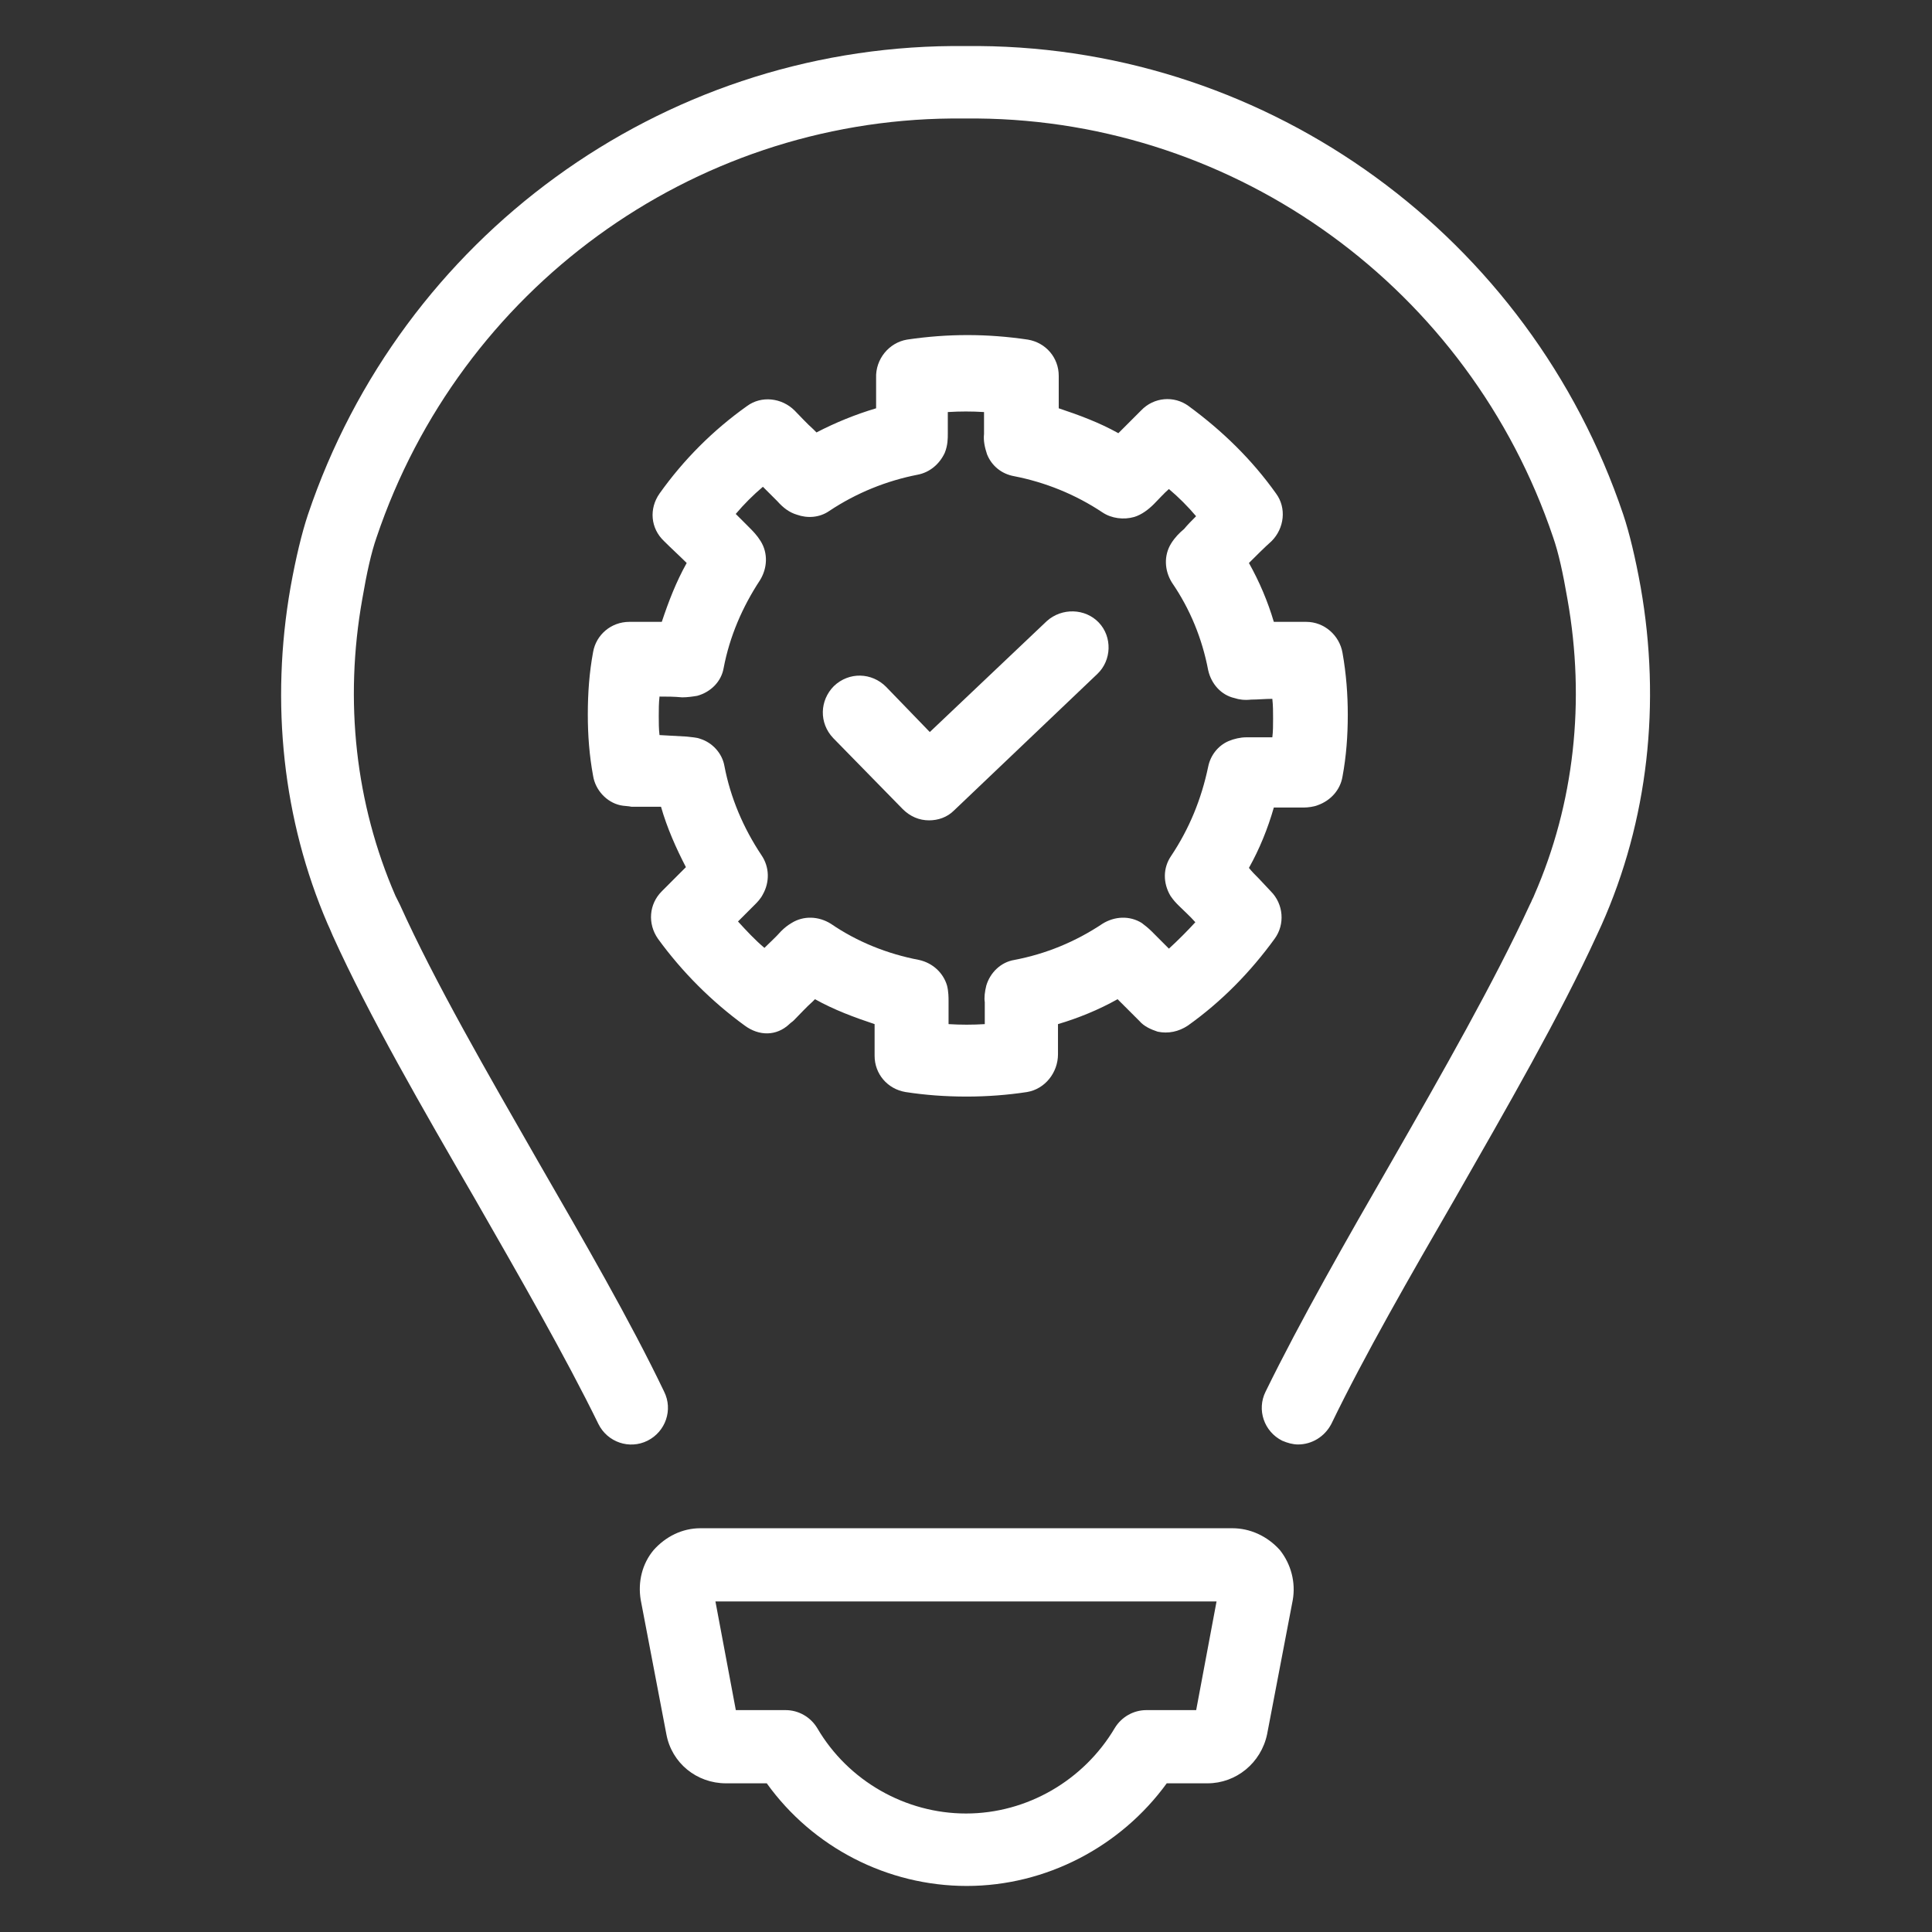
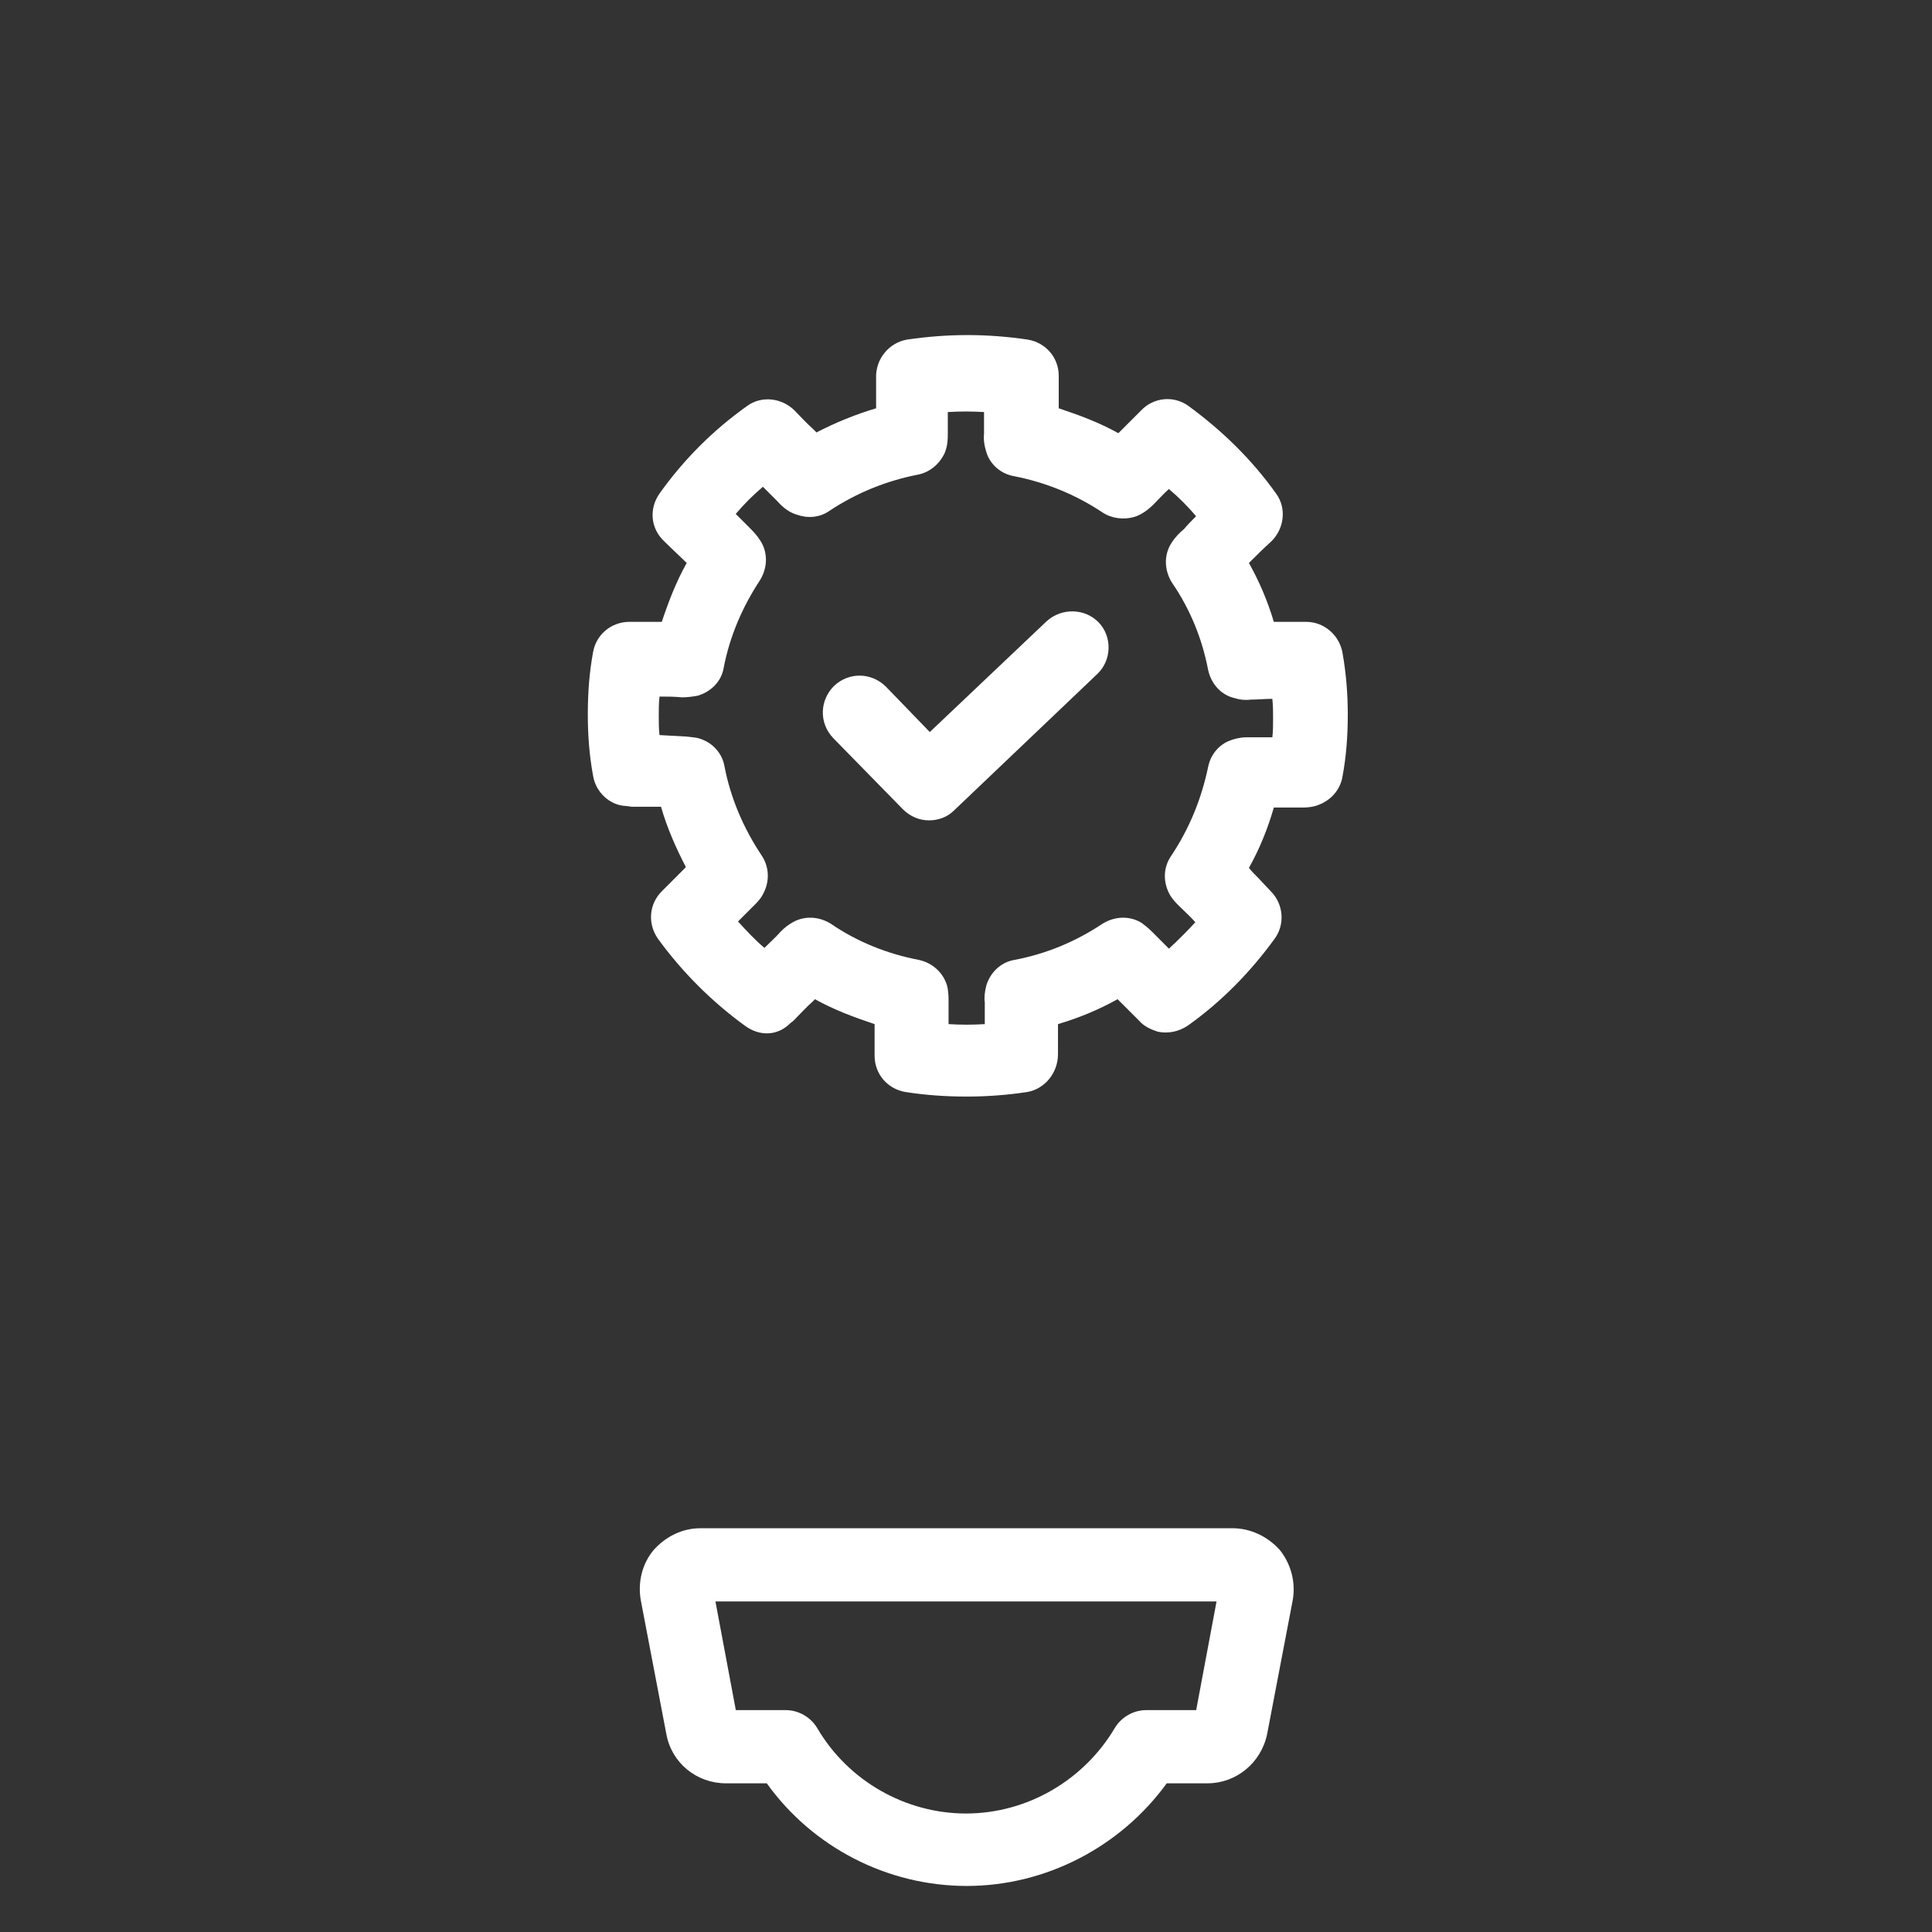
<svg xmlns="http://www.w3.org/2000/svg" width="72" height="72" viewBox="0 0 72 72" fill="none">
  <rect x="0" y="0" width="72" height="72" fill="#333333" stroke="none" />
-   <path d="M61.143 21.881C60.946 20.784 60.721 19.856 60.496 19.181C57.009 8.831 47.362 1.8 36.478 1.716H35.493C24.609 1.8 14.962 8.831 11.475 19.181C11.25 19.856 11.025 20.784 10.828 21.881C10.068 26.212 10.546 30.572 12.206 34.425C12.262 34.538 12.318 34.678 12.403 34.875C13.753 37.856 15.75 41.316 17.69 44.662C19.35 47.559 21.065 50.541 22.303 53.072C22.64 53.747 23.456 54.028 24.131 53.691C24.806 53.353 25.087 52.537 24.75 51.862C23.484 49.219 21.74 46.209 20.053 43.284C18.168 39.994 16.2 36.591 14.906 33.722L14.737 33.384C13.246 29.953 12.825 26.128 13.5 22.331C13.668 21.347 13.837 20.587 14.034 20.025C17.156 10.772 25.762 4.5 35.465 4.416H36.421C46.125 4.5 54.759 10.772 57.881 20.025C58.078 20.587 58.246 21.347 58.415 22.331C59.09 26.128 58.668 29.953 57.178 33.356C57.15 33.441 57.093 33.525 57.065 33.609L57.009 33.722C55.687 36.591 53.746 39.994 51.862 43.284C50.175 46.209 48.459 49.219 47.165 51.862C46.828 52.537 47.109 53.353 47.784 53.691C47.981 53.775 48.178 53.831 48.375 53.831C48.881 53.831 49.359 53.55 49.612 53.072C50.85 50.512 52.565 47.531 54.225 44.662C56.137 41.316 58.134 37.856 59.512 34.847L59.681 34.481C61.425 30.572 61.903 26.212 61.143 21.881Z" fill="white" />
  <path d="M45.928 56.953H26.1C25.425 56.953 24.806 57.263 24.356 57.769C23.934 58.275 23.765 58.95 23.878 59.625L24.834 64.631C25.031 65.7 25.959 66.459 27.056 66.459H28.575C30.29 68.85 33.075 70.284 36.028 70.284C38.981 70.284 41.765 68.822 43.481 66.459H45C46.068 66.459 46.996 65.7 47.221 64.631L48.178 59.625C48.29 58.978 48.121 58.303 47.7 57.769C47.221 57.234 46.575 56.953 45.928 56.953ZM44.578 63.731H42.721C42.243 63.731 41.793 63.984 41.54 64.406C40.387 66.347 38.278 67.584 36 67.584C33.75 67.584 31.612 66.375 30.459 64.406C30.206 63.984 29.756 63.731 29.278 63.731H27.422L26.662 59.681H45.337L44.578 63.731Z" fill="white" />
  <path d="M33.639 30.15C33.92 30.431 34.257 30.572 34.623 30.572C34.96 30.572 35.298 30.459 35.551 30.206L40.895 25.116C41.429 24.609 41.457 23.738 40.951 23.203C40.445 22.669 39.573 22.641 39.01 23.147L34.651 27.281L33.02 25.594C32.485 25.059 31.642 25.031 31.079 25.566C30.545 26.1 30.517 26.944 31.051 27.506L33.639 30.15Z" fill="white" />
-   <path d="M24.663 33.216C24.184 33.694 24.128 34.425 24.522 34.987C25.422 36.225 26.519 37.322 27.756 38.222C28.291 38.616 28.938 38.616 29.416 38.166C29.472 38.109 29.528 38.081 29.584 38.025C29.809 37.8 30.034 37.547 30.288 37.322C30.316 37.294 30.344 37.266 30.372 37.237C31.075 37.631 31.834 37.913 32.594 38.166C32.594 38.25 32.594 38.306 32.594 38.391C32.594 38.7 32.594 38.981 32.594 39.347C32.594 40.022 33.072 40.584 33.747 40.697C34.478 40.809 35.209 40.866 36.025 40.866C36.784 40.866 37.544 40.809 38.275 40.697C38.95 40.584 39.428 39.966 39.428 39.291C39.428 38.981 39.428 38.7 39.428 38.391C39.428 38.306 39.428 38.25 39.428 38.166C40.188 37.941 40.947 37.631 41.65 37.237L41.678 37.266C41.931 37.519 42.184 37.772 42.438 38.025L42.466 38.053C42.634 38.25 42.888 38.362 43.141 38.447C43.534 38.531 43.928 38.447 44.266 38.222C45.531 37.322 46.6 36.225 47.5 34.987C47.894 34.453 47.837 33.694 47.359 33.216L46.909 32.737C46.769 32.597 46.656 32.484 46.544 32.344C46.938 31.641 47.247 30.881 47.472 30.094H48.597C48.737 30.094 48.962 30.066 49.103 30.009C49.581 29.841 49.947 29.447 50.031 28.941C50.172 28.181 50.228 27.422 50.228 26.634C50.228 25.903 50.172 25.116 50.031 24.328C49.919 23.681 49.356 23.175 48.681 23.175H48.147C47.922 23.175 47.697 23.175 47.472 23.175C47.247 22.416 46.938 21.684 46.544 20.981C46.825 20.7 47.106 20.419 47.388 20.166C47.866 19.688 47.95 18.928 47.556 18.394C46.656 17.128 45.559 16.059 44.294 15.131C43.759 14.738 43 14.794 42.522 15.3C42.297 15.525 42.044 15.778 41.819 16.003C41.763 16.059 41.734 16.087 41.678 16.144C40.975 15.75 40.216 15.469 39.456 15.216V15.188C39.456 15.131 39.456 15.103 39.456 15.047V14.681C39.456 14.484 39.456 14.287 39.456 14.006C39.456 13.331 38.978 12.769 38.303 12.656C36.784 12.431 35.322 12.431 33.803 12.656C33.128 12.769 32.622 13.387 32.65 14.091C32.65 14.287 32.65 14.484 32.65 14.681V15.216C31.891 15.441 31.131 15.75 30.428 16.116C30.4 16.087 30.344 16.031 30.316 16.003C30.062 15.778 29.837 15.525 29.613 15.3C29.134 14.822 28.375 14.738 27.841 15.131C26.575 16.031 25.478 17.128 24.578 18.394C24.184 18.956 24.241 19.688 24.747 20.166C25.028 20.447 25.309 20.7 25.591 20.981C25.197 21.684 24.916 22.416 24.663 23.175C24.438 23.175 24.212 23.175 23.988 23.175H23.453C22.778 23.175 22.216 23.653 22.103 24.3C21.962 25.059 21.906 25.819 21.906 26.634C21.906 27.394 21.962 28.153 22.103 28.913C22.188 29.447 22.609 29.897 23.116 30.009C23.228 30.038 23.425 30.038 23.538 30.066H24.634C24.859 30.853 25.197 31.613 25.562 32.316C25.45 32.428 25.337 32.541 25.225 32.653L24.663 33.216ZM24.578 27.394C24.55 27.169 24.55 26.916 24.55 26.691C24.55 26.438 24.55 26.212 24.578 25.959C24.859 25.959 25.113 25.959 25.422 25.988C25.619 25.988 25.816 25.959 25.984 25.931C26.491 25.791 26.884 25.397 26.969 24.891C27.194 23.709 27.672 22.613 28.319 21.628C28.6 21.178 28.628 20.616 28.347 20.166C28.206 19.941 28.066 19.8 27.897 19.631C27.728 19.462 27.587 19.322 27.419 19.153C27.728 18.788 28.066 18.45 28.431 18.141C28.628 18.337 28.797 18.506 28.966 18.675C29.191 18.928 29.416 19.097 29.697 19.181C30.091 19.322 30.541 19.294 30.906 19.041C31.919 18.366 33.044 17.916 34.197 17.691C34.647 17.606 35.013 17.297 35.209 16.875C35.322 16.594 35.322 16.341 35.322 16.172C35.322 16.003 35.322 15.834 35.322 15.694V15.356C35.772 15.328 36.222 15.328 36.672 15.356V15.553C36.672 15.75 36.672 15.947 36.672 16.172C36.644 16.425 36.7 16.678 36.784 16.931C36.953 17.353 37.319 17.663 37.797 17.747C38.95 17.972 40.075 18.422 41.087 19.097C41.425 19.322 41.875 19.378 42.269 19.266C42.55 19.181 42.803 18.984 43 18.788C43.197 18.591 43.366 18.394 43.562 18.225C43.928 18.534 44.266 18.872 44.575 19.238C44.406 19.406 44.266 19.547 44.125 19.716C43.956 19.856 43.788 20.025 43.647 20.25C43.366 20.7 43.394 21.262 43.675 21.712C44.35 22.697 44.8 23.794 45.025 24.975C45.138 25.481 45.503 25.903 46.009 26.016C46.178 26.072 46.375 26.1 46.628 26.072C46.881 26.072 47.134 26.044 47.416 26.044C47.444 26.297 47.444 26.522 47.444 26.775C47.444 27.028 47.444 27.253 47.416 27.478H46.431C46.234 27.478 45.981 27.534 45.784 27.619C45.391 27.788 45.109 28.153 45.025 28.575C44.772 29.784 44.322 30.881 43.647 31.894C43.337 32.344 43.337 32.906 43.619 33.384C43.731 33.553 43.844 33.666 43.928 33.75C44.125 33.947 44.35 34.144 44.547 34.369C44.237 34.706 43.9 35.044 43.562 35.353C43.366 35.156 43.141 34.931 42.916 34.706C42.803 34.594 42.663 34.481 42.55 34.397C42.1 34.116 41.538 34.144 41.087 34.425C40.075 35.1 38.978 35.55 37.797 35.775C37.291 35.859 36.897 36.253 36.756 36.731C36.7 36.956 36.672 37.181 36.7 37.35C36.7 37.631 36.7 37.884 36.7 38.166C36.25 38.194 35.8 38.194 35.35 38.166C35.35 37.884 35.35 37.603 35.35 37.294C35.35 37.181 35.35 36.956 35.294 36.731C35.153 36.253 34.759 35.888 34.253 35.775C33.072 35.55 31.947 35.1 30.962 34.425C30.512 34.144 29.95 34.116 29.5 34.397C29.359 34.481 29.247 34.566 29.106 34.706C28.909 34.931 28.684 35.128 28.488 35.325C28.122 35.016 27.812 34.678 27.503 34.341C27.7 34.144 27.925 33.919 28.15 33.694C28.206 33.638 28.347 33.497 28.431 33.328C28.684 32.878 28.684 32.316 28.375 31.866C27.7 30.853 27.222 29.728 26.997 28.547C26.913 28.069 26.547 27.675 26.097 27.534C25.956 27.478 25.788 27.478 25.591 27.45L24.578 27.394Z" fill="white" />
+   <path d="M24.663 33.216C24.184 33.694 24.128 34.425 24.522 34.987C25.422 36.225 26.519 37.322 27.756 38.222C28.291 38.616 28.938 38.616 29.416 38.166C29.472 38.109 29.528 38.081 29.584 38.025C29.809 37.8 30.034 37.547 30.288 37.322C30.316 37.294 30.344 37.266 30.372 37.237C31.075 37.631 31.834 37.913 32.594 38.166C32.594 38.25 32.594 38.306 32.594 38.391C32.594 38.7 32.594 38.981 32.594 39.347C32.594 40.022 33.072 40.584 33.747 40.697C34.478 40.809 35.209 40.866 36.025 40.866C36.784 40.866 37.544 40.809 38.275 40.697C38.95 40.584 39.428 39.966 39.428 39.291C39.428 38.981 39.428 38.7 39.428 38.391C39.428 38.306 39.428 38.25 39.428 38.166C40.188 37.941 40.947 37.631 41.65 37.237L41.678 37.266C41.931 37.519 42.184 37.772 42.438 38.025L42.466 38.053C42.634 38.25 42.888 38.362 43.141 38.447C43.534 38.531 43.928 38.447 44.266 38.222C45.531 37.322 46.6 36.225 47.5 34.987C47.894 34.453 47.837 33.694 47.359 33.216L46.909 32.737C46.769 32.597 46.656 32.484 46.544 32.344C46.938 31.641 47.247 30.881 47.472 30.094H48.597C48.737 30.094 48.962 30.066 49.103 30.009C49.581 29.841 49.947 29.447 50.031 28.941C50.172 28.181 50.228 27.422 50.228 26.634C50.228 25.903 50.172 25.116 50.031 24.328C49.919 23.681 49.356 23.175 48.681 23.175H48.147C47.922 23.175 47.697 23.175 47.472 23.175C47.247 22.416 46.938 21.684 46.544 20.981C46.825 20.7 47.106 20.419 47.388 20.166C47.866 19.688 47.95 18.928 47.556 18.394C46.656 17.128 45.559 16.059 44.294 15.131C43.759 14.738 43 14.794 42.522 15.3C42.297 15.525 42.044 15.778 41.819 16.003C41.763 16.059 41.734 16.087 41.678 16.144C40.975 15.75 40.216 15.469 39.456 15.216V15.188C39.456 15.131 39.456 15.103 39.456 15.047V14.681C39.456 14.484 39.456 14.287 39.456 14.006C39.456 13.331 38.978 12.769 38.303 12.656C36.784 12.431 35.322 12.431 33.803 12.656C33.128 12.769 32.622 13.387 32.65 14.091C32.65 14.287 32.65 14.484 32.65 14.681V15.216C31.891 15.441 31.131 15.75 30.428 16.116C30.4 16.087 30.344 16.031 30.316 16.003C30.062 15.778 29.837 15.525 29.613 15.3C29.134 14.822 28.375 14.738 27.841 15.131C26.575 16.031 25.478 17.128 24.578 18.394C24.184 18.956 24.241 19.688 24.747 20.166C25.028 20.447 25.309 20.7 25.591 20.981C25.197 21.684 24.916 22.416 24.663 23.175C24.438 23.175 24.212 23.175 23.988 23.175H23.453C22.778 23.175 22.216 23.653 22.103 24.3C21.962 25.059 21.906 25.819 21.906 26.634C21.906 27.394 21.962 28.153 22.103 28.913C22.188 29.447 22.609 29.897 23.116 30.009C23.228 30.038 23.425 30.038 23.538 30.066H24.634C24.859 30.853 25.197 31.613 25.562 32.316C25.45 32.428 25.337 32.541 25.225 32.653L24.663 33.216ZM24.578 27.394C24.55 27.169 24.55 26.916 24.55 26.691C24.55 26.438 24.55 26.212 24.578 25.959C24.859 25.959 25.113 25.959 25.422 25.988C25.619 25.988 25.816 25.959 25.984 25.931C26.491 25.791 26.884 25.397 26.969 24.891C27.194 23.709 27.672 22.613 28.319 21.628C28.6 21.178 28.628 20.616 28.347 20.166C28.206 19.941 28.066 19.8 27.897 19.631C27.728 19.462 27.587 19.322 27.419 19.153C27.728 18.788 28.066 18.45 28.431 18.141C28.628 18.337 28.797 18.506 28.966 18.675C29.191 18.928 29.416 19.097 29.697 19.181C30.091 19.322 30.541 19.294 30.906 19.041C31.919 18.366 33.044 17.916 34.197 17.691C34.647 17.606 35.013 17.297 35.209 16.875C35.322 16.594 35.322 16.341 35.322 16.172C35.322 16.003 35.322 15.834 35.322 15.694V15.356C35.772 15.328 36.222 15.328 36.672 15.356C36.672 15.75 36.672 15.947 36.672 16.172C36.644 16.425 36.7 16.678 36.784 16.931C36.953 17.353 37.319 17.663 37.797 17.747C38.95 17.972 40.075 18.422 41.087 19.097C41.425 19.322 41.875 19.378 42.269 19.266C42.55 19.181 42.803 18.984 43 18.788C43.197 18.591 43.366 18.394 43.562 18.225C43.928 18.534 44.266 18.872 44.575 19.238C44.406 19.406 44.266 19.547 44.125 19.716C43.956 19.856 43.788 20.025 43.647 20.25C43.366 20.7 43.394 21.262 43.675 21.712C44.35 22.697 44.8 23.794 45.025 24.975C45.138 25.481 45.503 25.903 46.009 26.016C46.178 26.072 46.375 26.1 46.628 26.072C46.881 26.072 47.134 26.044 47.416 26.044C47.444 26.297 47.444 26.522 47.444 26.775C47.444 27.028 47.444 27.253 47.416 27.478H46.431C46.234 27.478 45.981 27.534 45.784 27.619C45.391 27.788 45.109 28.153 45.025 28.575C44.772 29.784 44.322 30.881 43.647 31.894C43.337 32.344 43.337 32.906 43.619 33.384C43.731 33.553 43.844 33.666 43.928 33.75C44.125 33.947 44.35 34.144 44.547 34.369C44.237 34.706 43.9 35.044 43.562 35.353C43.366 35.156 43.141 34.931 42.916 34.706C42.803 34.594 42.663 34.481 42.55 34.397C42.1 34.116 41.538 34.144 41.087 34.425C40.075 35.1 38.978 35.55 37.797 35.775C37.291 35.859 36.897 36.253 36.756 36.731C36.7 36.956 36.672 37.181 36.7 37.35C36.7 37.631 36.7 37.884 36.7 38.166C36.25 38.194 35.8 38.194 35.35 38.166C35.35 37.884 35.35 37.603 35.35 37.294C35.35 37.181 35.35 36.956 35.294 36.731C35.153 36.253 34.759 35.888 34.253 35.775C33.072 35.55 31.947 35.1 30.962 34.425C30.512 34.144 29.95 34.116 29.5 34.397C29.359 34.481 29.247 34.566 29.106 34.706C28.909 34.931 28.684 35.128 28.488 35.325C28.122 35.016 27.812 34.678 27.503 34.341C27.7 34.144 27.925 33.919 28.15 33.694C28.206 33.638 28.347 33.497 28.431 33.328C28.684 32.878 28.684 32.316 28.375 31.866C27.7 30.853 27.222 29.728 26.997 28.547C26.913 28.069 26.547 27.675 26.097 27.534C25.956 27.478 25.788 27.478 25.591 27.45L24.578 27.394Z" fill="white" />
</svg>